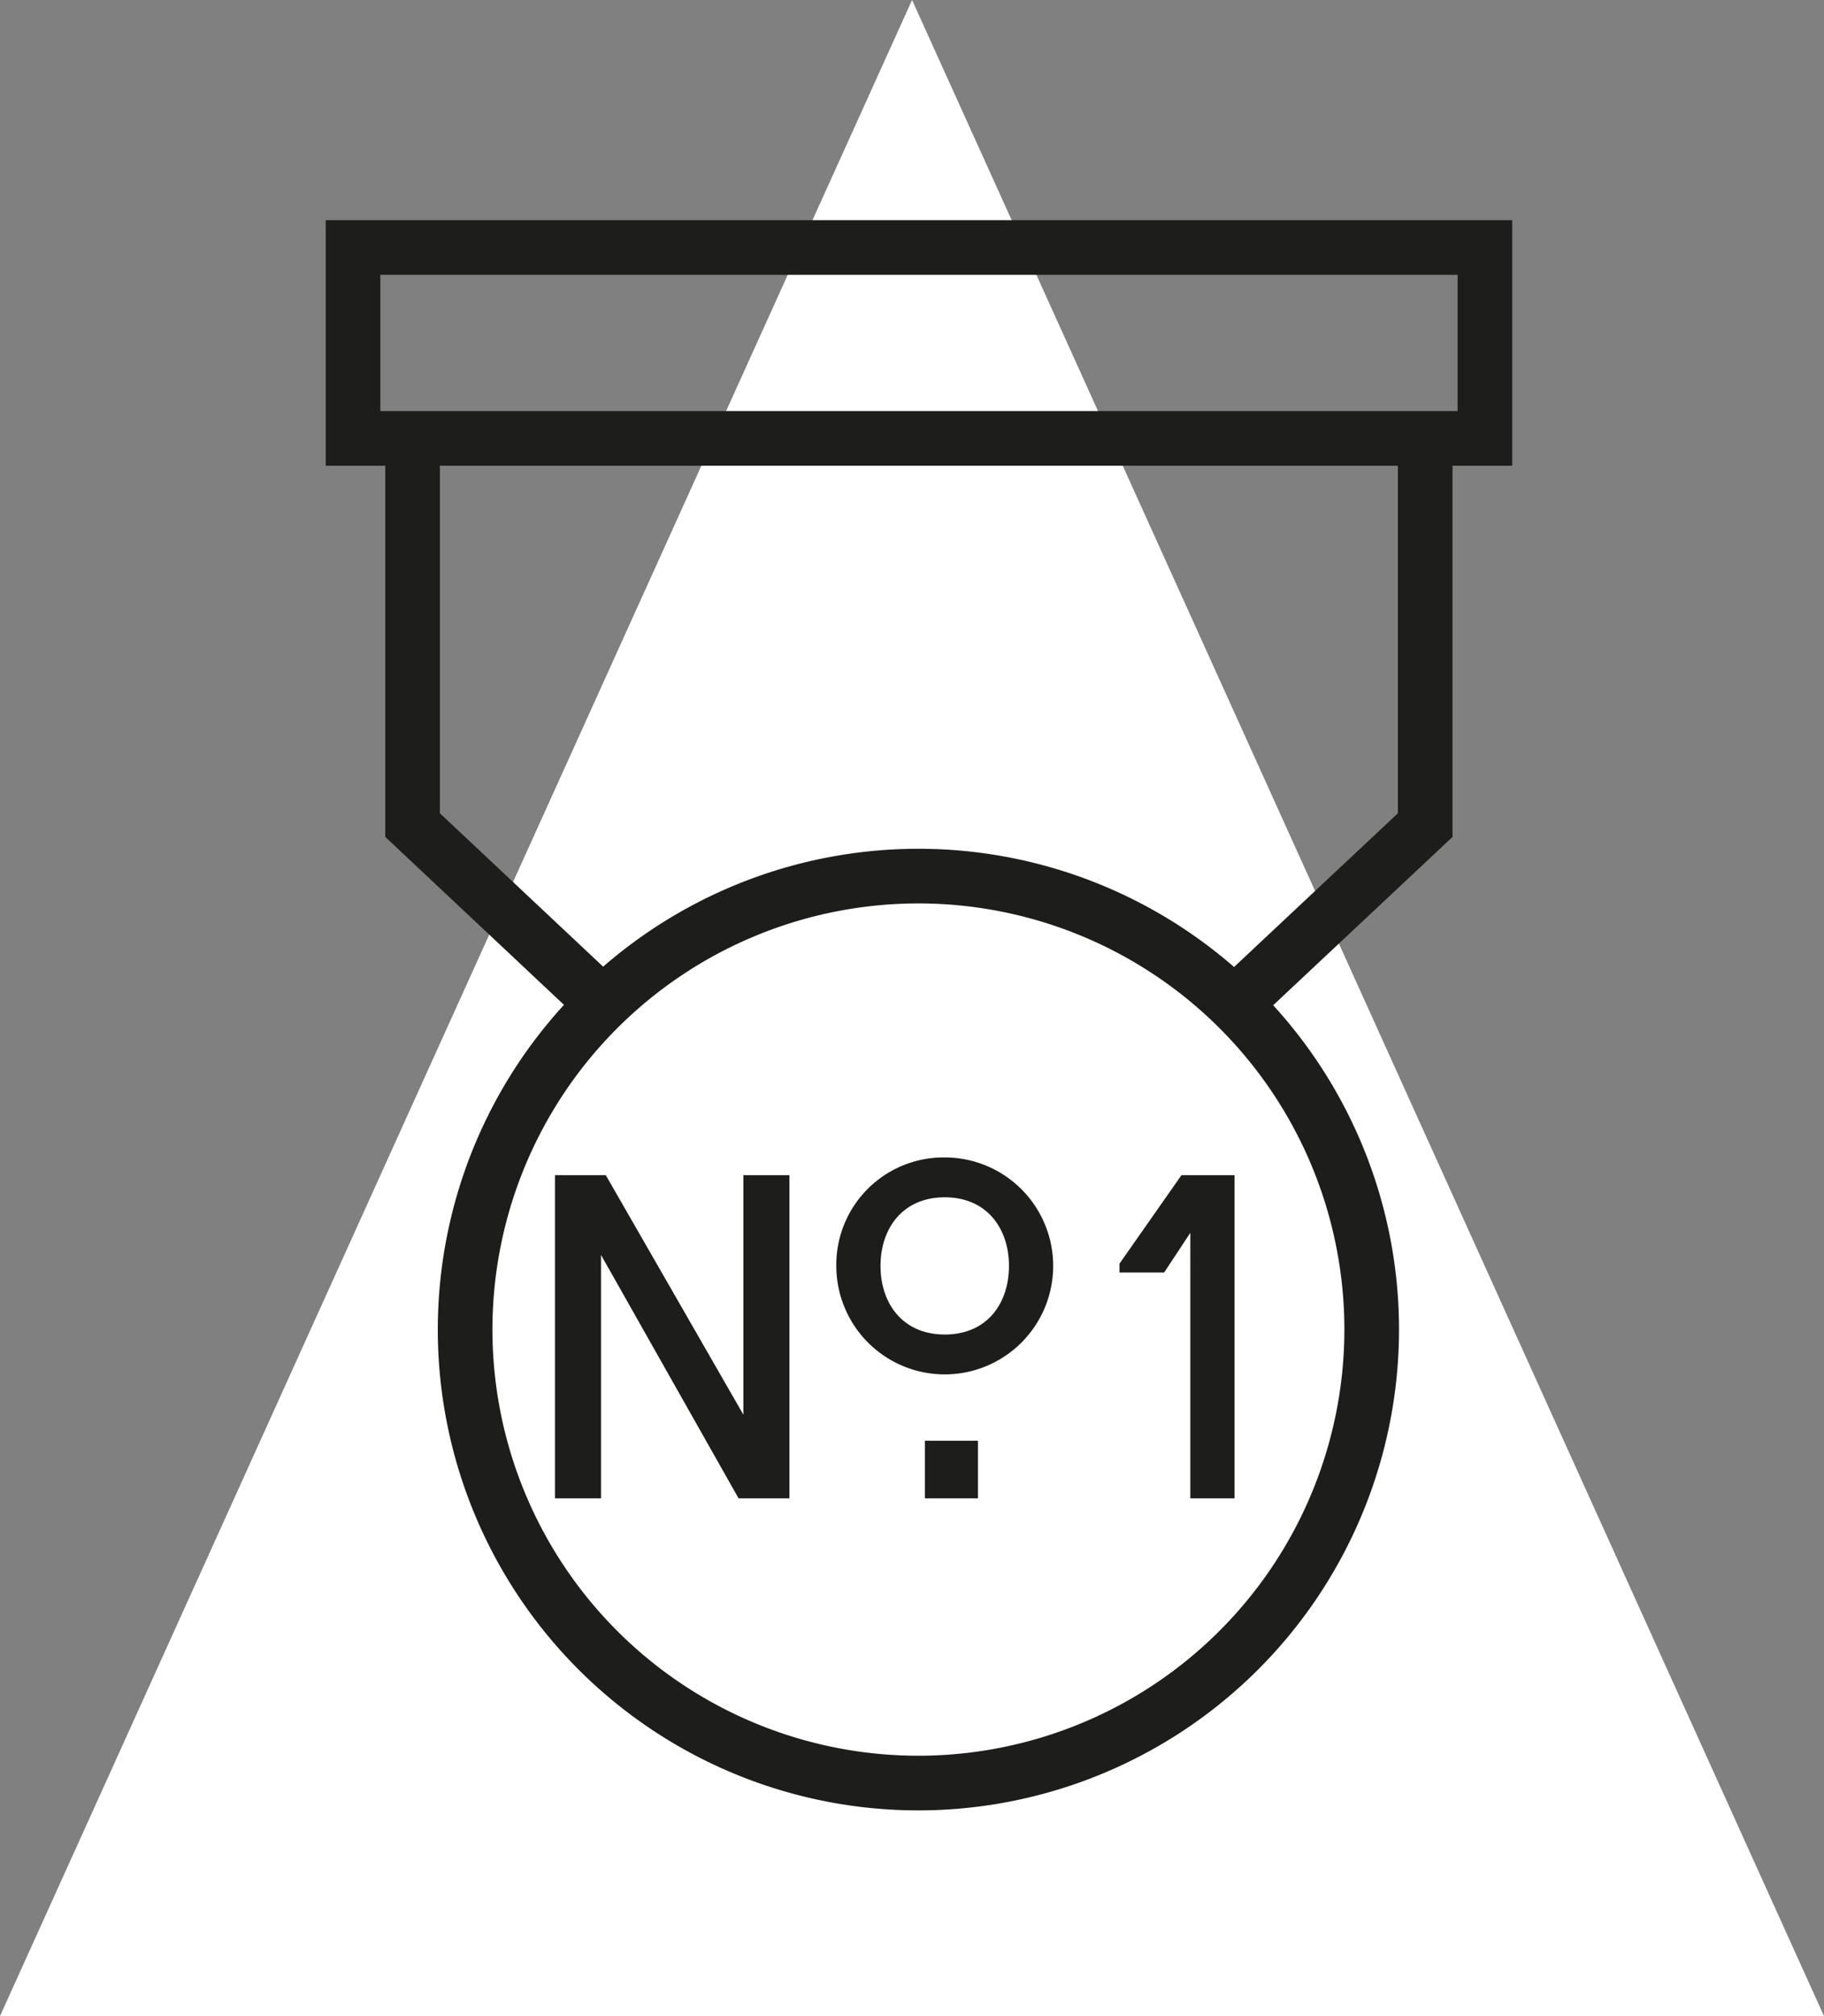
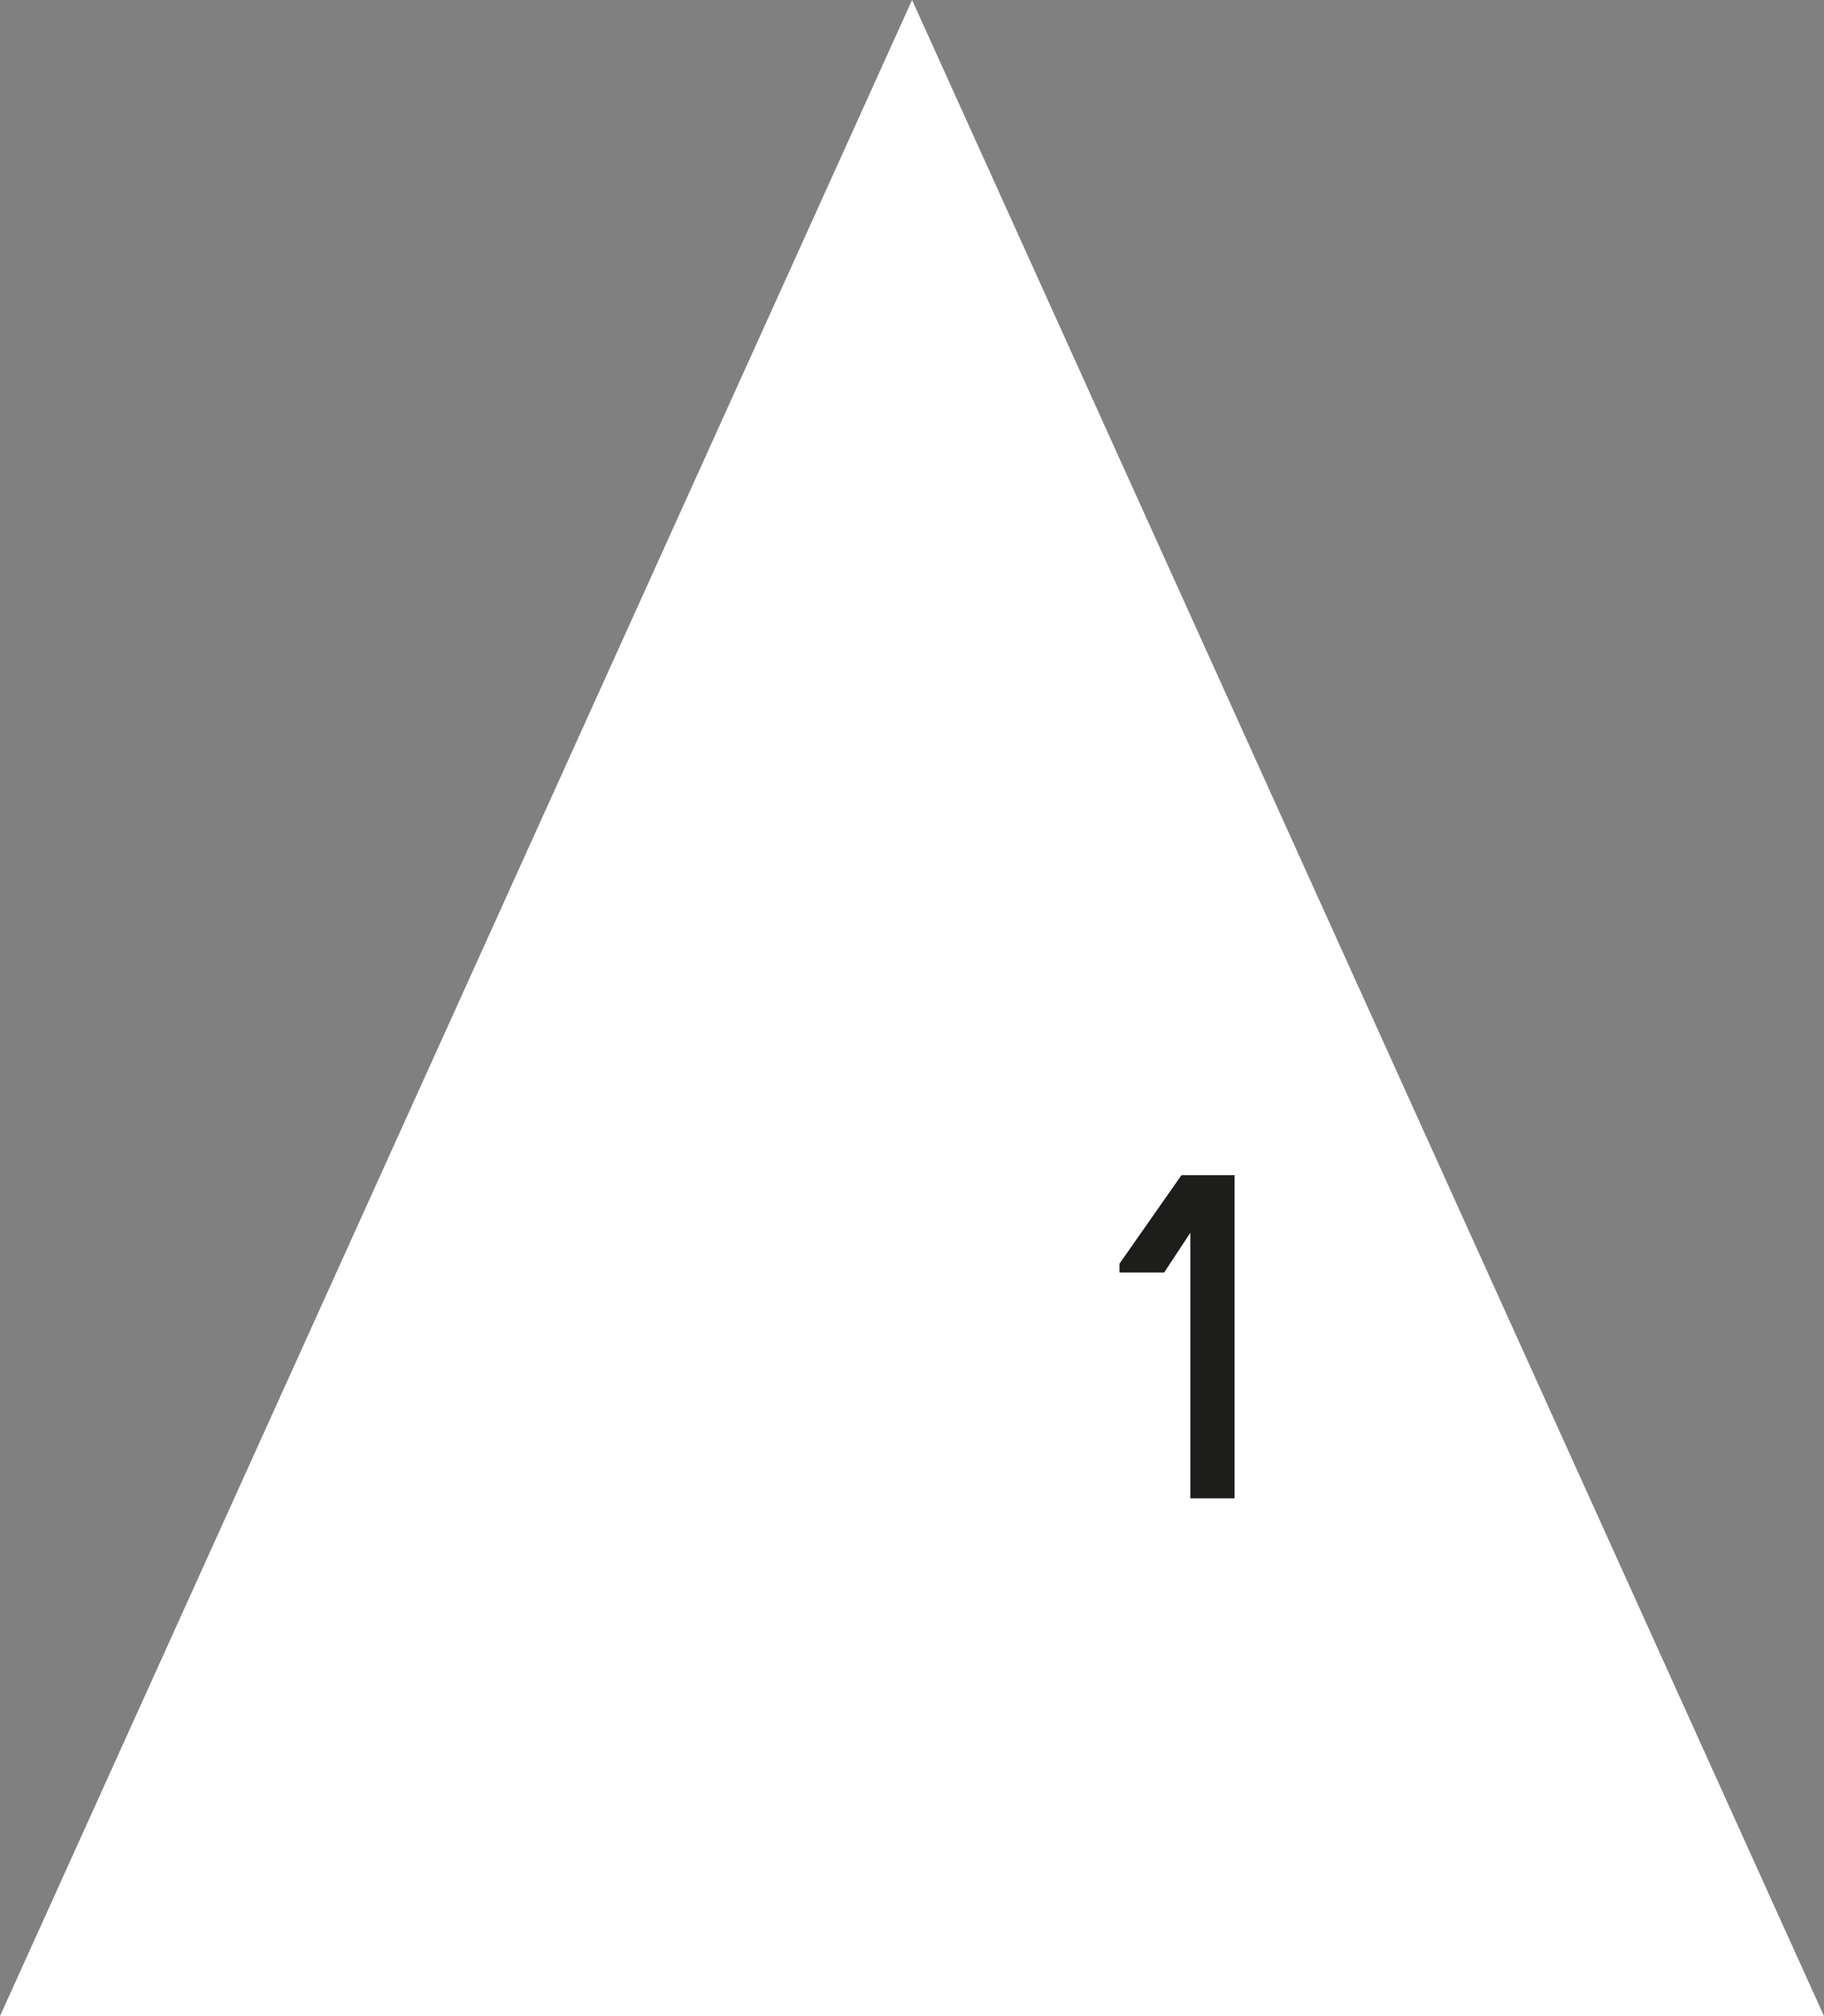
<svg xmlns="http://www.w3.org/2000/svg" id="Layer_1" data-name="Layer 1" viewBox="0 0 129.53 143.11">
  <rect x="0" y="0" width="129.53" height="143.11" fill="#808080" stroke="none" />
  <defs>
    <style>.cls-1,.cls-4{fill:none;}.cls-2{fill:#fff;}.cls-3{clip-path:url(#clip-path);}.cls-4{stroke:#1d1d1b;stroke-miterlimit:10;stroke-width:3.88px;}.cls-5{fill:#1d1d1b;}</style>
    <clipPath id="clip-path" transform="translate(-232.4 -349.43)">
-       <rect class="cls-1" x="232.4" y="349.43" width="129.54" height="143.11" />
-     </clipPath>
+       </clipPath>
  </defs>
  <polygon class="cls-2" points="64.77 0 0 143.11 129.53 143.11 129.53 143.11 64.77 0" />
  <g class="cls-3">
-     <path class="cls-4" d="M297.66,476a32.19,32.19,0,1,1,32.15-32.19A32.21,32.21,0,0,1,297.66,476Zm35.95-94.3V408l-13.38,12.55m17.62-40H257.47V367h80.38Zm-62.66,40.12L261.7,408V381.68" transform="translate(-232.4 -349.43)" />
-   </g>
-   <path class="cls-5" d="M285.19,432.85h3.27v22.94h-3.61l-9.77-17.28v17.28h-3.27V432.85h3.61l9.77,17Z" transform="translate(-232.4 -349.43)" />
-   <path class="cls-5" d="M299.49,431.59a7.7,7.7,0,1,1-7.7,7.7A7.62,7.62,0,0,1,299.49,431.59Zm0,12.57c3,0,4.56-2.2,4.56-4.87s-1.58-4.87-4.56-4.87-4.56,2.2-4.56,4.87S296.51,444.16,299.49,444.16Z" transform="translate(-232.4 -349.43)" />
-   <path class="cls-5" d="M298.08,451.7h3.77v4.09h-3.77Z" transform="translate(-232.4 -349.43)" />
+     </g>
  <path class="cls-5" d="M316.3,432.85h3.77v22.94h-3.14V436.94l-1.86,2.82H311.9v-.63Z" transform="translate(-232.4 -349.43)" />
</svg>